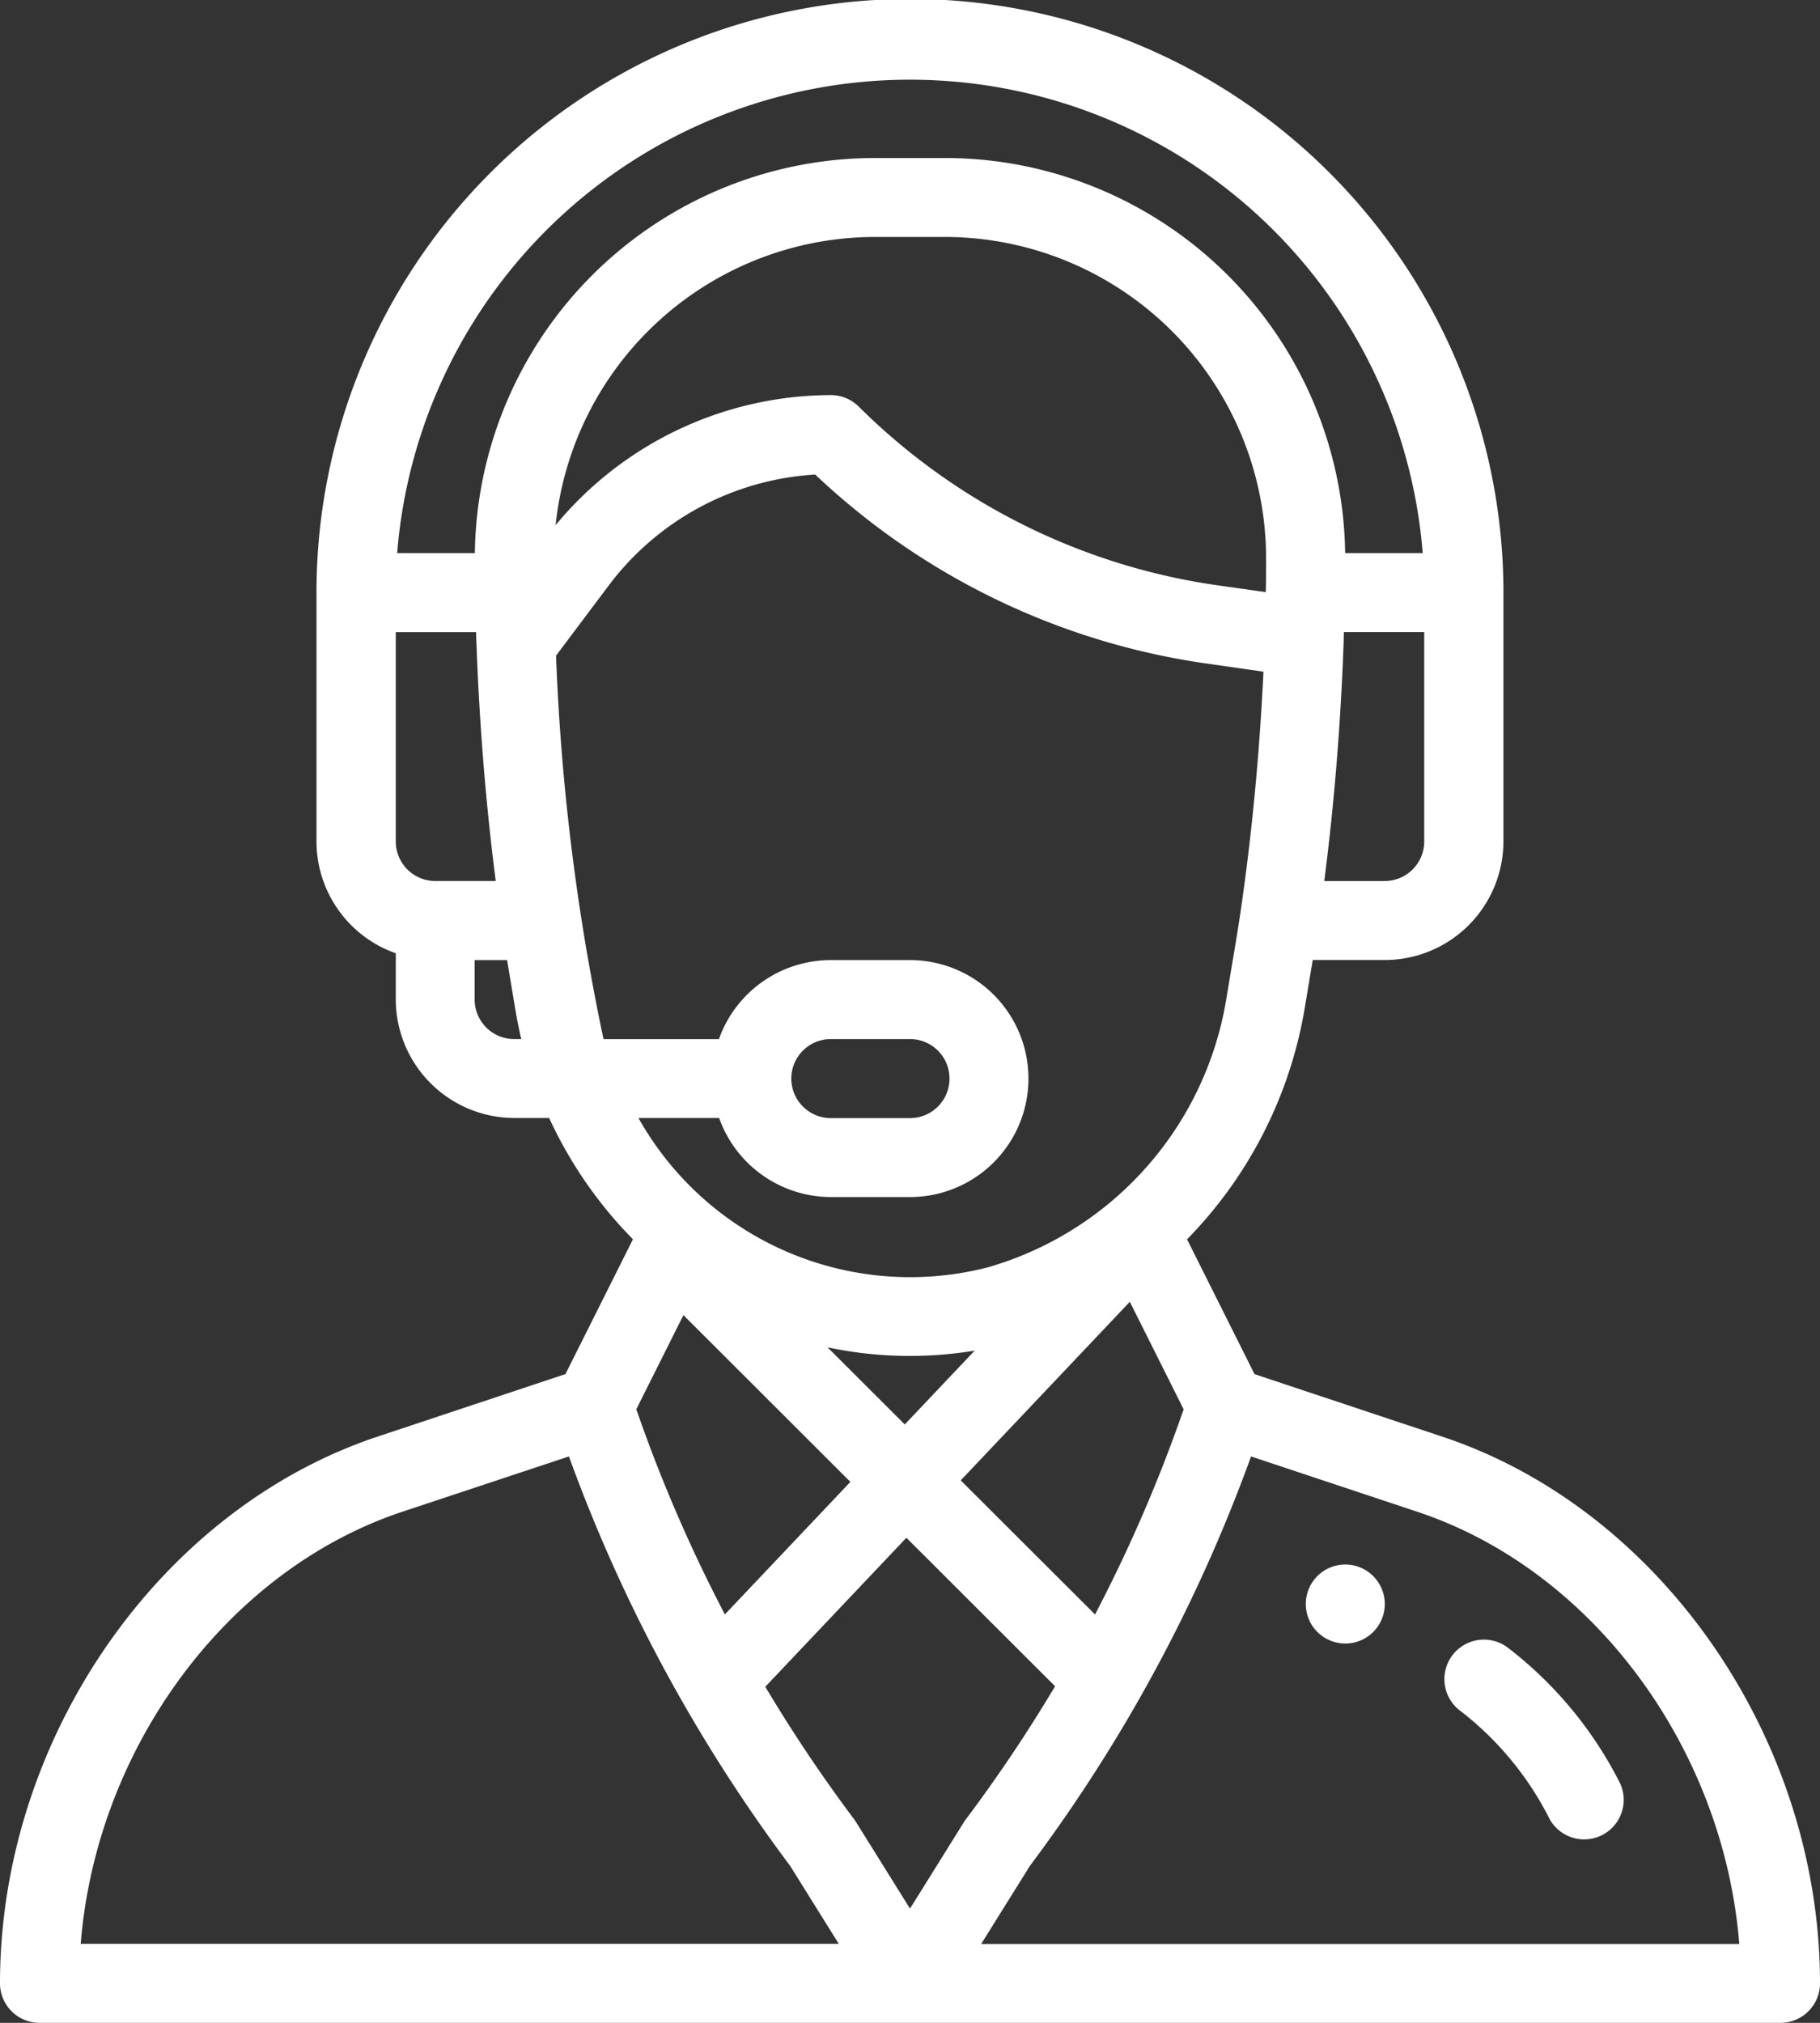
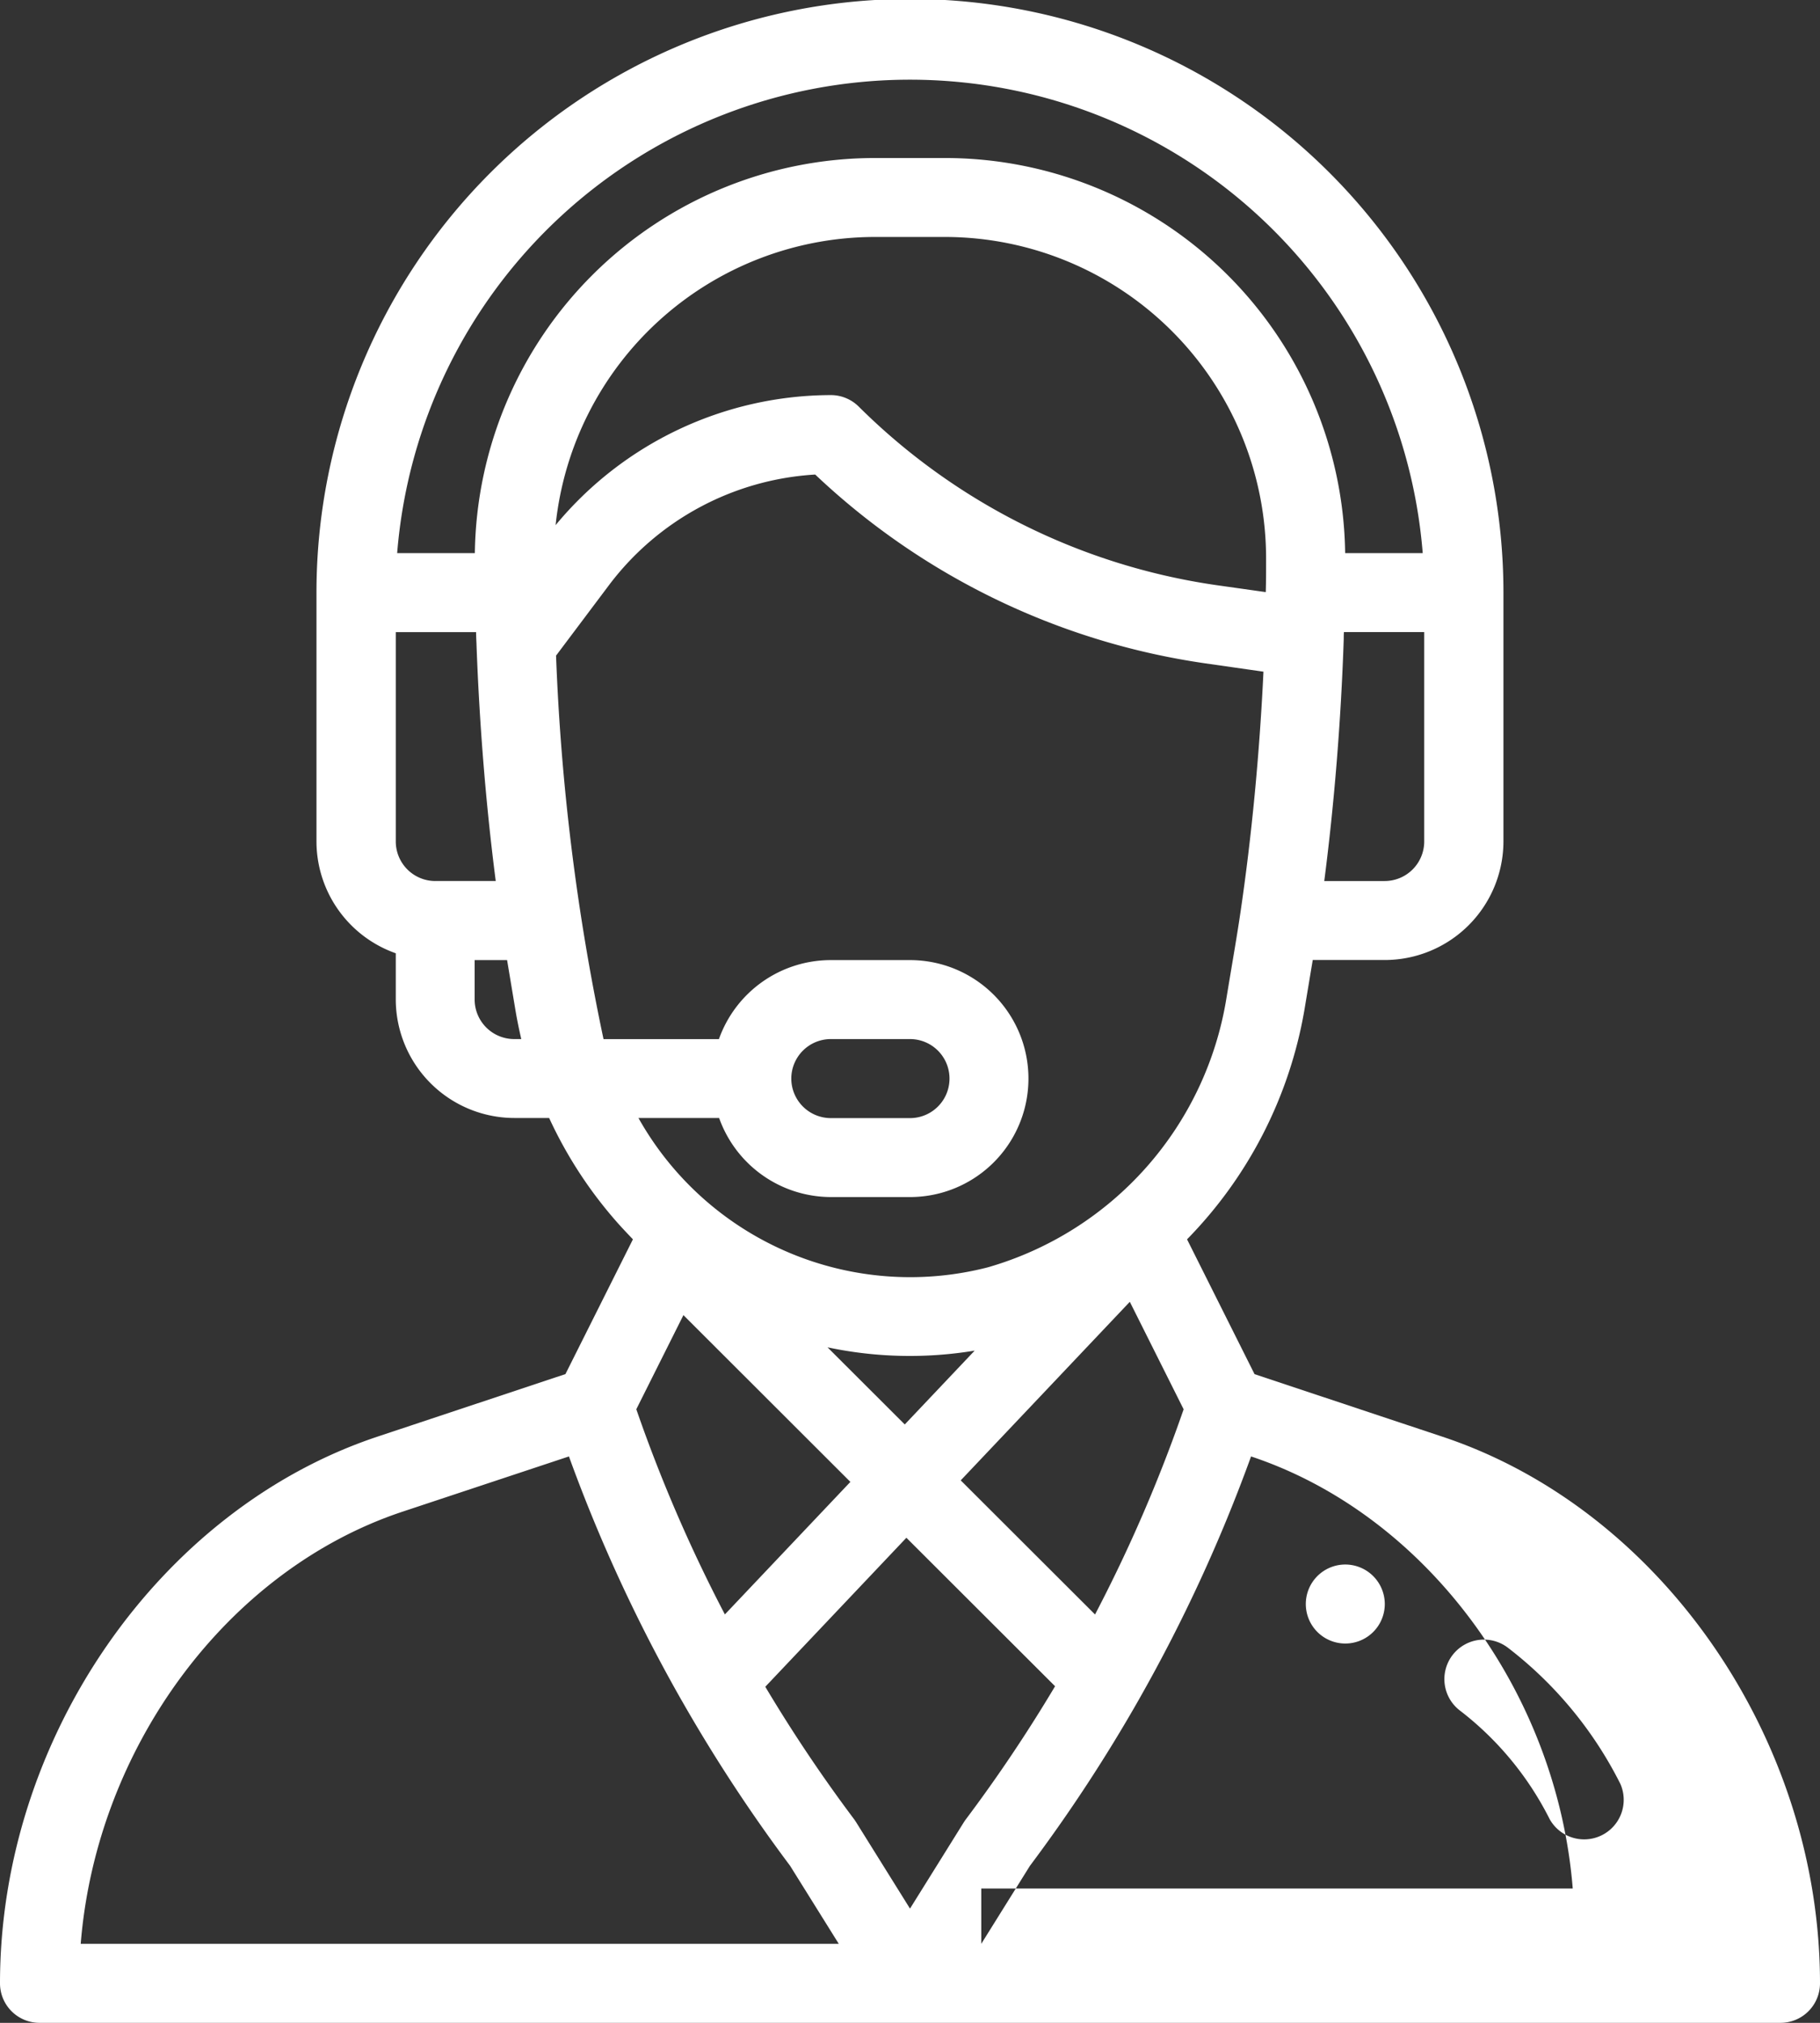
<svg xmlns="http://www.w3.org/2000/svg" width="63" height="70" viewBox="0 0 63 70">
  <rect x="0" y="0" width="63" height="70" fill="#333333" stroke="none" />
  <defs>
    <style>
      .cls-1 {
        fill: #fff;
        fill-rule: evenodd;
      }
    </style>
  </defs>
-   <path class="cls-1" d="M46.565,54.14a1.367,1.367,0,1,0,1.37,1.367A1.369,1.369,0,0,0,46.565,54.14Zm3.372-4.421-6.51-2.166-2.337-4.666a14.963,14.963,0,0,0,4.06-7.922l0.291-1.744h2.492a4.11,4.11,0,0,0,4.109-4.1V20.508a20.543,20.543,0,0,0-41.087,0v8.613A4.109,4.109,0,0,0,13.7,32.988v1.6a4.11,4.11,0,0,0,4.109,4.1h1.2a14.829,14.829,0,0,0,2.3,3.551c0.194,0.223.4,0.438,0.6,0.648l-2.336,4.663-6.51,2.166C5.494,52.239,0,60.193,0,68.632A1.368,1.368,0,0,0,1.37,70H61.63A1.368,1.368,0,0,0,63,68.632C63,60.193,57.507,52.239,49.937,49.719ZM49.3,29.121a1.37,1.37,0,0,1-1.37,1.367h-2.09c0.348-2.692.58-5.557,0.674-8.378,0-.08,0-0.157.007-0.236H49.3v7.246ZM15.065,30.488A1.37,1.37,0,0,1,13.7,29.121V21.875h2.78c0,0.143.009,0.286,0.015,0.43,0,0.005,0,.01,0,0.015h0c0.1,2.744.325,5.534,0.665,8.167H15.065ZM17.8,35.957a1.37,1.37,0,0,1-1.37-1.367V33.223h1.123l0.291,1.744c0.056,0.331.124,0.662,0.2,0.99H17.8ZM16.437,19.141H13.748a17.807,17.807,0,0,1,35.5,0H46.563A13.86,13.86,0,0,0,32.726,5.468H30.274A13.86,13.86,0,0,0,16.437,19.141ZM30.274,8.2h2.452a11.127,11.127,0,0,1,11.1,11.13c0,0.431,0,.805-0.011,1.146,0,0,0,.009,0,0.014L42.1,20.248a22.018,22.018,0,0,1-12.373-6.176,1.371,1.371,0,0,0-.968-0.4,12.4,12.4,0,0,0-9.526,4.5A11.126,11.126,0,0,1,30.274,8.2ZM20.891,35.957a78.013,78.013,0,0,1-1.643-13.269l1.843-2.453a9.646,9.646,0,0,1,7.128-3.813,24.787,24.787,0,0,0,13.5,6.533l2.016,0.288c-0.135,2.855-.41,5.721-0.8,8.356v0c-0.126.848-.224,1.392-0.477,2.915a11.619,11.619,0,0,1-8.257,9.34,10.784,10.784,0,0,1-12.1-5.165h2.792a4.115,4.115,0,0,0,3.873,2.735H31.5a4.1,4.1,0,1,0,0-8.2H28.761a4.11,4.11,0,0,0-3.875,2.734H20.891Zm7.754,10.667a13.743,13.743,0,0,0,5.094.114l-2.42,2.555Zm0.791,4.657-4.344,4.586a52.049,52.049,0,0,1-3.066-7.1l1.631-3.257Zm9.673-6.232,1.863,3.72a52.005,52.005,0,0,1-3.067,7.1l-4.649-4.641ZM27.391,37.324a1.369,1.369,0,0,1,1.37-1.367H31.5a1.367,1.367,0,1,1,0,2.735H28.761A1.37,1.37,0,0,1,27.391,37.324ZM2.794,67.265c0.543-6.773,5.058-12.929,11.135-14.952L19.694,50.4a54.77,54.77,0,0,0,3.9,8.441L23.6,58.85h0a54.81,54.81,0,0,0,3.749,5.715l1.685,2.7H2.794ZM31.5,66.047L29.643,63.07c-0.021-.033-0.043-0.066-0.066-0.1a52.156,52.156,0,0,1-3.086-4.6l4.884-5.156,5.147,5.138a52.075,52.075,0,0,1-3.1,4.621C33.357,63.062,33.452,62.921,31.5,66.047Zm2.467,1.219,1.685-2.7a54.79,54.79,0,0,0,3.775-5.76l0.02-.036,0,0A54.721,54.721,0,0,0,43.306,50.4l5.765,1.918c6.077,2.023,10.592,8.179,11.135,14.952H33.967ZM56.09,61.732a13.678,13.678,0,0,0-3.877-4.7,1.368,1.368,0,1,0-1.67,2.167,10.922,10.922,0,0,1,3.1,3.754A1.369,1.369,0,0,0,56.09,61.732Z" />
+   <path class="cls-1" d="M46.565,54.14a1.367,1.367,0,1,0,1.37,1.367A1.369,1.369,0,0,0,46.565,54.14Zm3.372-4.421-6.51-2.166-2.337-4.666a14.963,14.963,0,0,0,4.06-7.922l0.291-1.744h2.492a4.11,4.11,0,0,0,4.109-4.1V20.508a20.543,20.543,0,0,0-41.087,0v8.613A4.109,4.109,0,0,0,13.7,32.988v1.6a4.11,4.11,0,0,0,4.109,4.1h1.2a14.829,14.829,0,0,0,2.3,3.551c0.194,0.223.4,0.438,0.6,0.648l-2.336,4.663-6.51,2.166C5.494,52.239,0,60.193,0,68.632A1.368,1.368,0,0,0,1.37,70H61.63A1.368,1.368,0,0,0,63,68.632C63,60.193,57.507,52.239,49.937,49.719ZM49.3,29.121a1.37,1.37,0,0,1-1.37,1.367h-2.09c0.348-2.692.58-5.557,0.674-8.378,0-.08,0-0.157.007-0.236H49.3v7.246ZM15.065,30.488A1.37,1.37,0,0,1,13.7,29.121V21.875h2.78c0,0.143.009,0.286,0.015,0.43,0,0.005,0,.01,0,0.015h0c0.1,2.744.325,5.534,0.665,8.167H15.065ZM17.8,35.957a1.37,1.37,0,0,1-1.37-1.367V33.223h1.123l0.291,1.744c0.056,0.331.124,0.662,0.2,0.99H17.8ZM16.437,19.141H13.748a17.807,17.807,0,0,1,35.5,0H46.563A13.86,13.86,0,0,0,32.726,5.468H30.274A13.86,13.86,0,0,0,16.437,19.141ZM30.274,8.2h2.452a11.127,11.127,0,0,1,11.1,11.13c0,0.431,0,.805-0.011,1.146,0,0,0,.009,0,0.014L42.1,20.248a22.018,22.018,0,0,1-12.373-6.176,1.371,1.371,0,0,0-.968-0.4,12.4,12.4,0,0,0-9.526,4.5A11.126,11.126,0,0,1,30.274,8.2ZM20.891,35.957a78.013,78.013,0,0,1-1.643-13.269l1.843-2.453a9.646,9.646,0,0,1,7.128-3.813,24.787,24.787,0,0,0,13.5,6.533l2.016,0.288c-0.135,2.855-.41,5.721-0.8,8.356v0c-0.126.848-.224,1.392-0.477,2.915a11.619,11.619,0,0,1-8.257,9.34,10.784,10.784,0,0,1-12.1-5.165h2.792a4.115,4.115,0,0,0,3.873,2.735H31.5a4.1,4.1,0,1,0,0-8.2H28.761a4.11,4.11,0,0,0-3.875,2.734H20.891Zm7.754,10.667a13.743,13.743,0,0,0,5.094.114l-2.42,2.555Zm0.791,4.657-4.344,4.586a52.049,52.049,0,0,1-3.066-7.1l1.631-3.257Zm9.673-6.232,1.863,3.72a52.005,52.005,0,0,1-3.067,7.1l-4.649-4.641ZM27.391,37.324a1.369,1.369,0,0,1,1.37-1.367H31.5a1.367,1.367,0,1,1,0,2.735H28.761A1.37,1.37,0,0,1,27.391,37.324ZM2.794,67.265c0.543-6.773,5.058-12.929,11.135-14.952L19.694,50.4a54.77,54.77,0,0,0,3.9,8.441L23.6,58.85h0a54.81,54.81,0,0,0,3.749,5.715l1.685,2.7H2.794ZM31.5,66.047L29.643,63.07c-0.021-.033-0.043-0.066-0.066-0.1a52.156,52.156,0,0,1-3.086-4.6l4.884-5.156,5.147,5.138a52.075,52.075,0,0,1-3.1,4.621C33.357,63.062,33.452,62.921,31.5,66.047Zm2.467,1.219,1.685-2.7a54.79,54.79,0,0,0,3.775-5.76l0.02-.036,0,0A54.721,54.721,0,0,0,43.306,50.4c6.077,2.023,10.592,8.179,11.135,14.952H33.967ZM56.09,61.732a13.678,13.678,0,0,0-3.877-4.7,1.368,1.368,0,1,0-1.67,2.167,10.922,10.922,0,0,1,3.1,3.754A1.369,1.369,0,0,0,56.09,61.732Z" />
</svg>